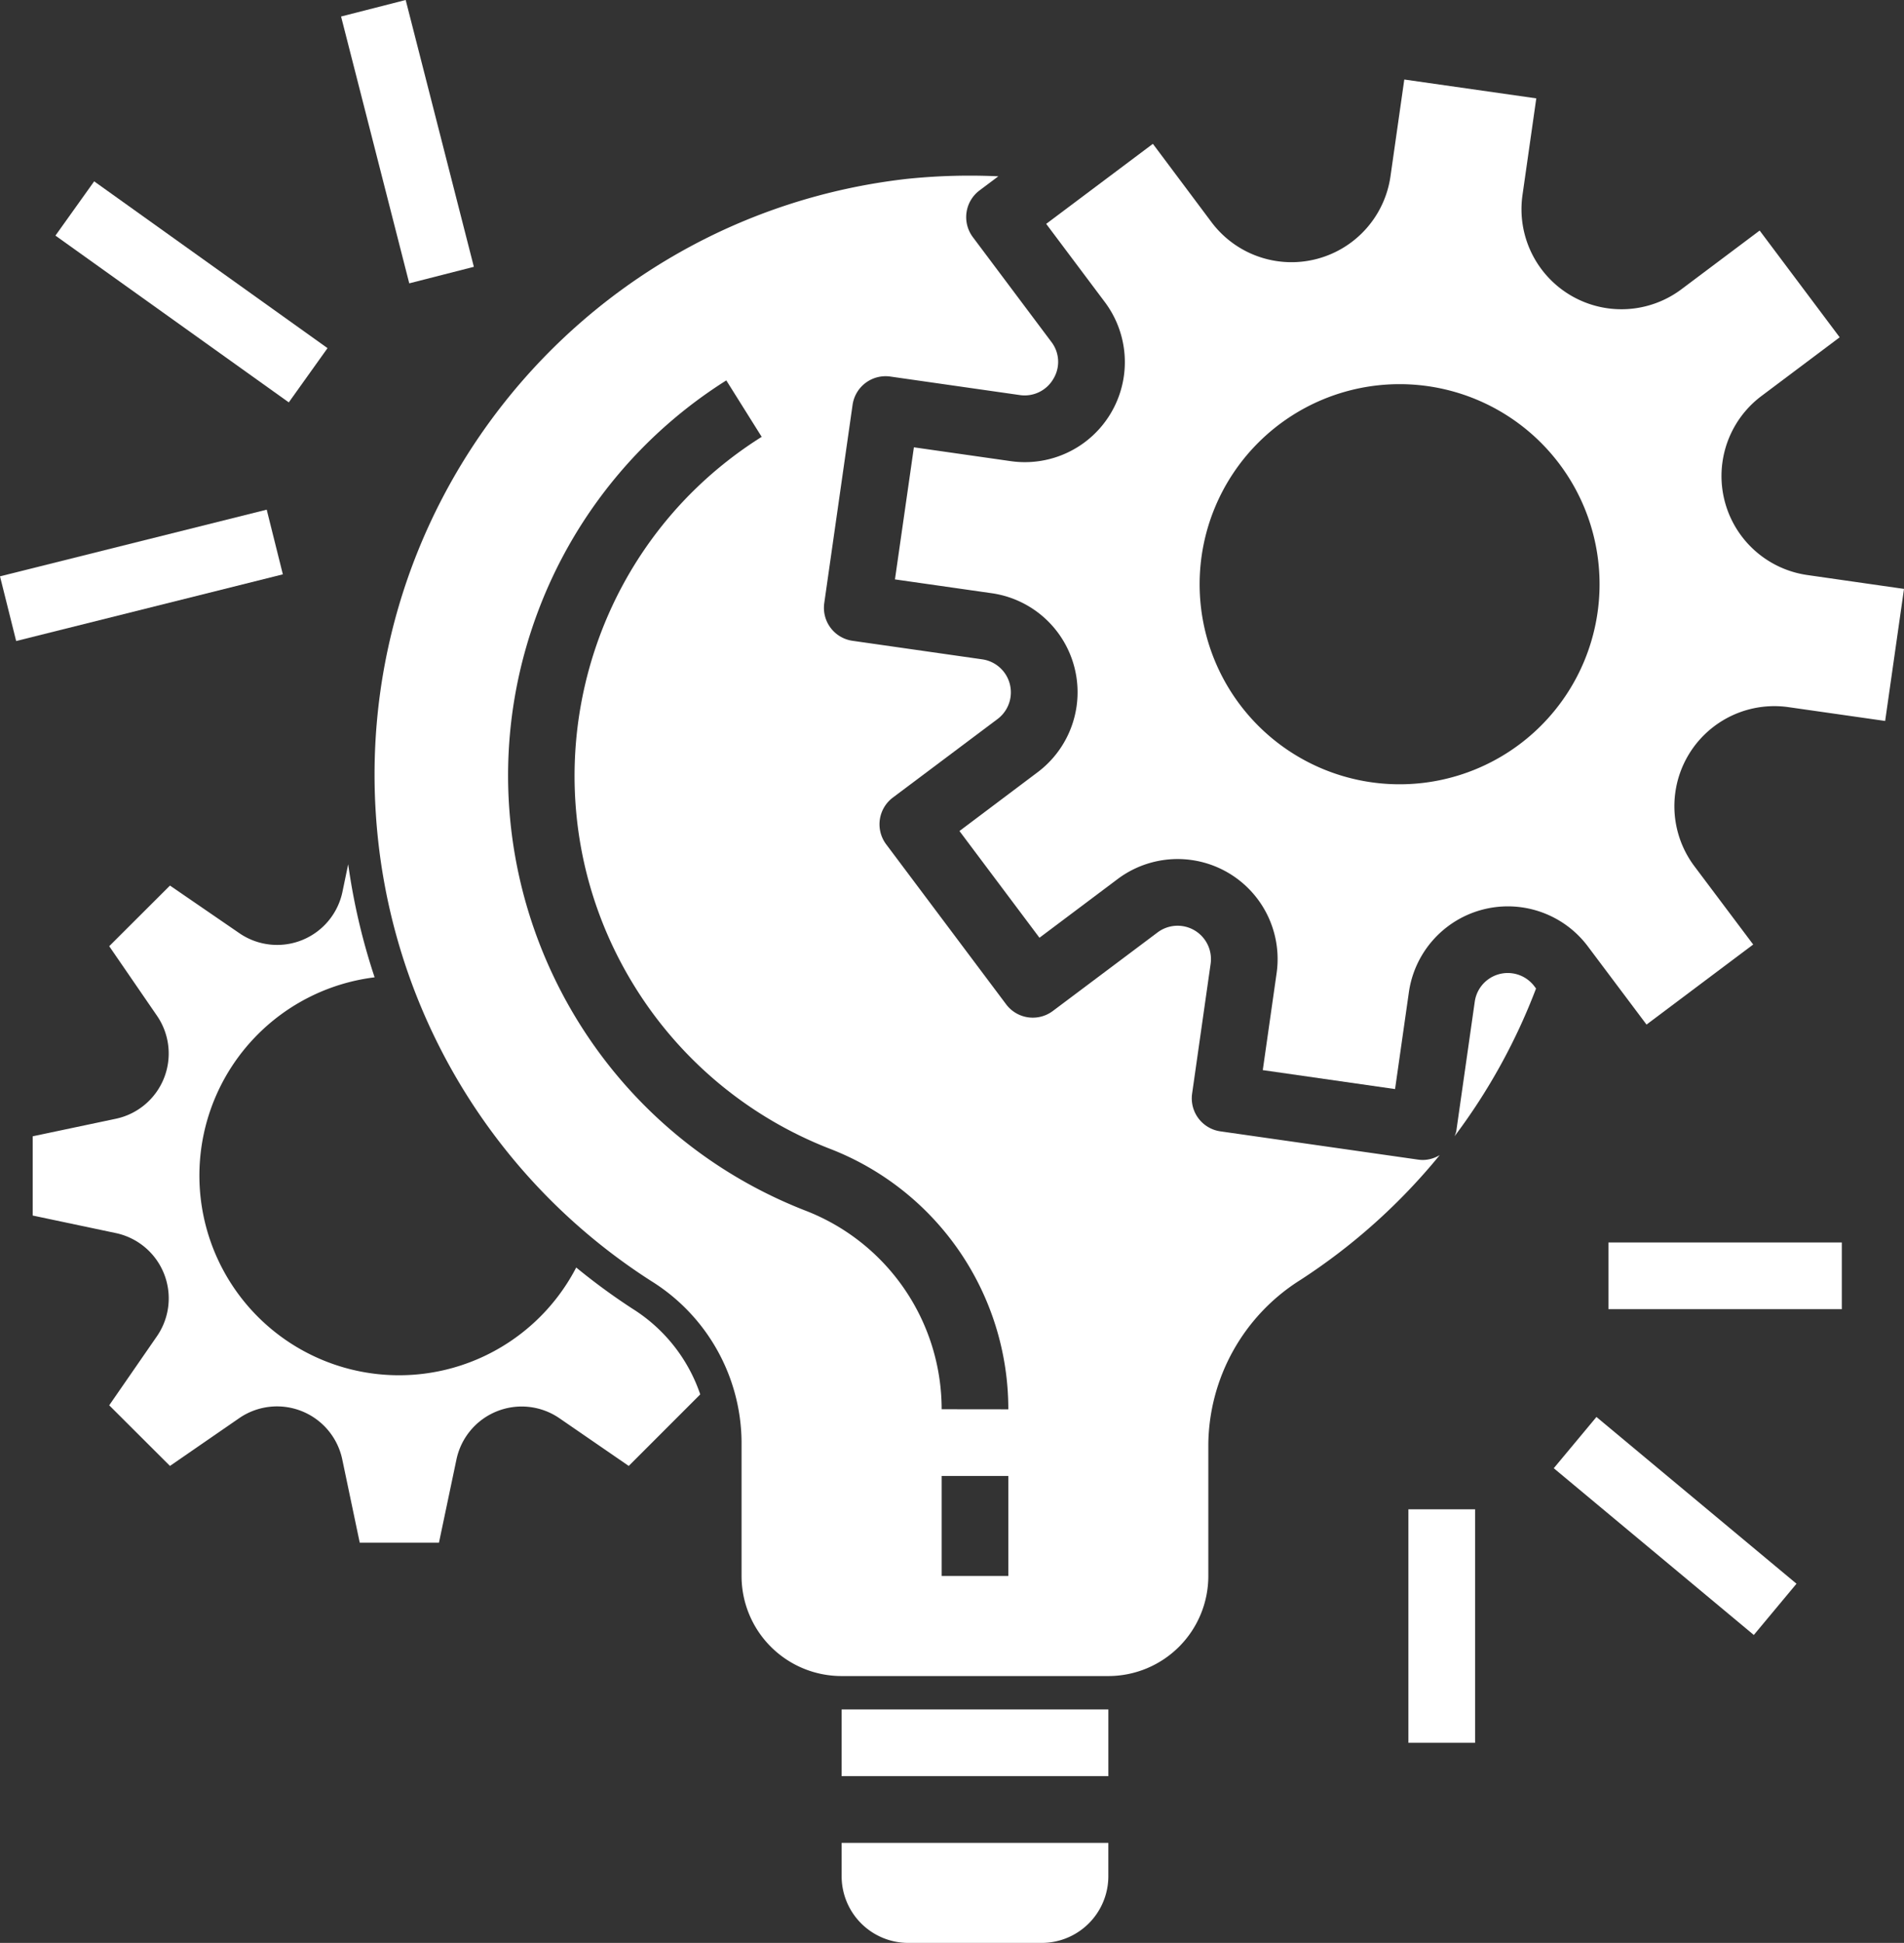
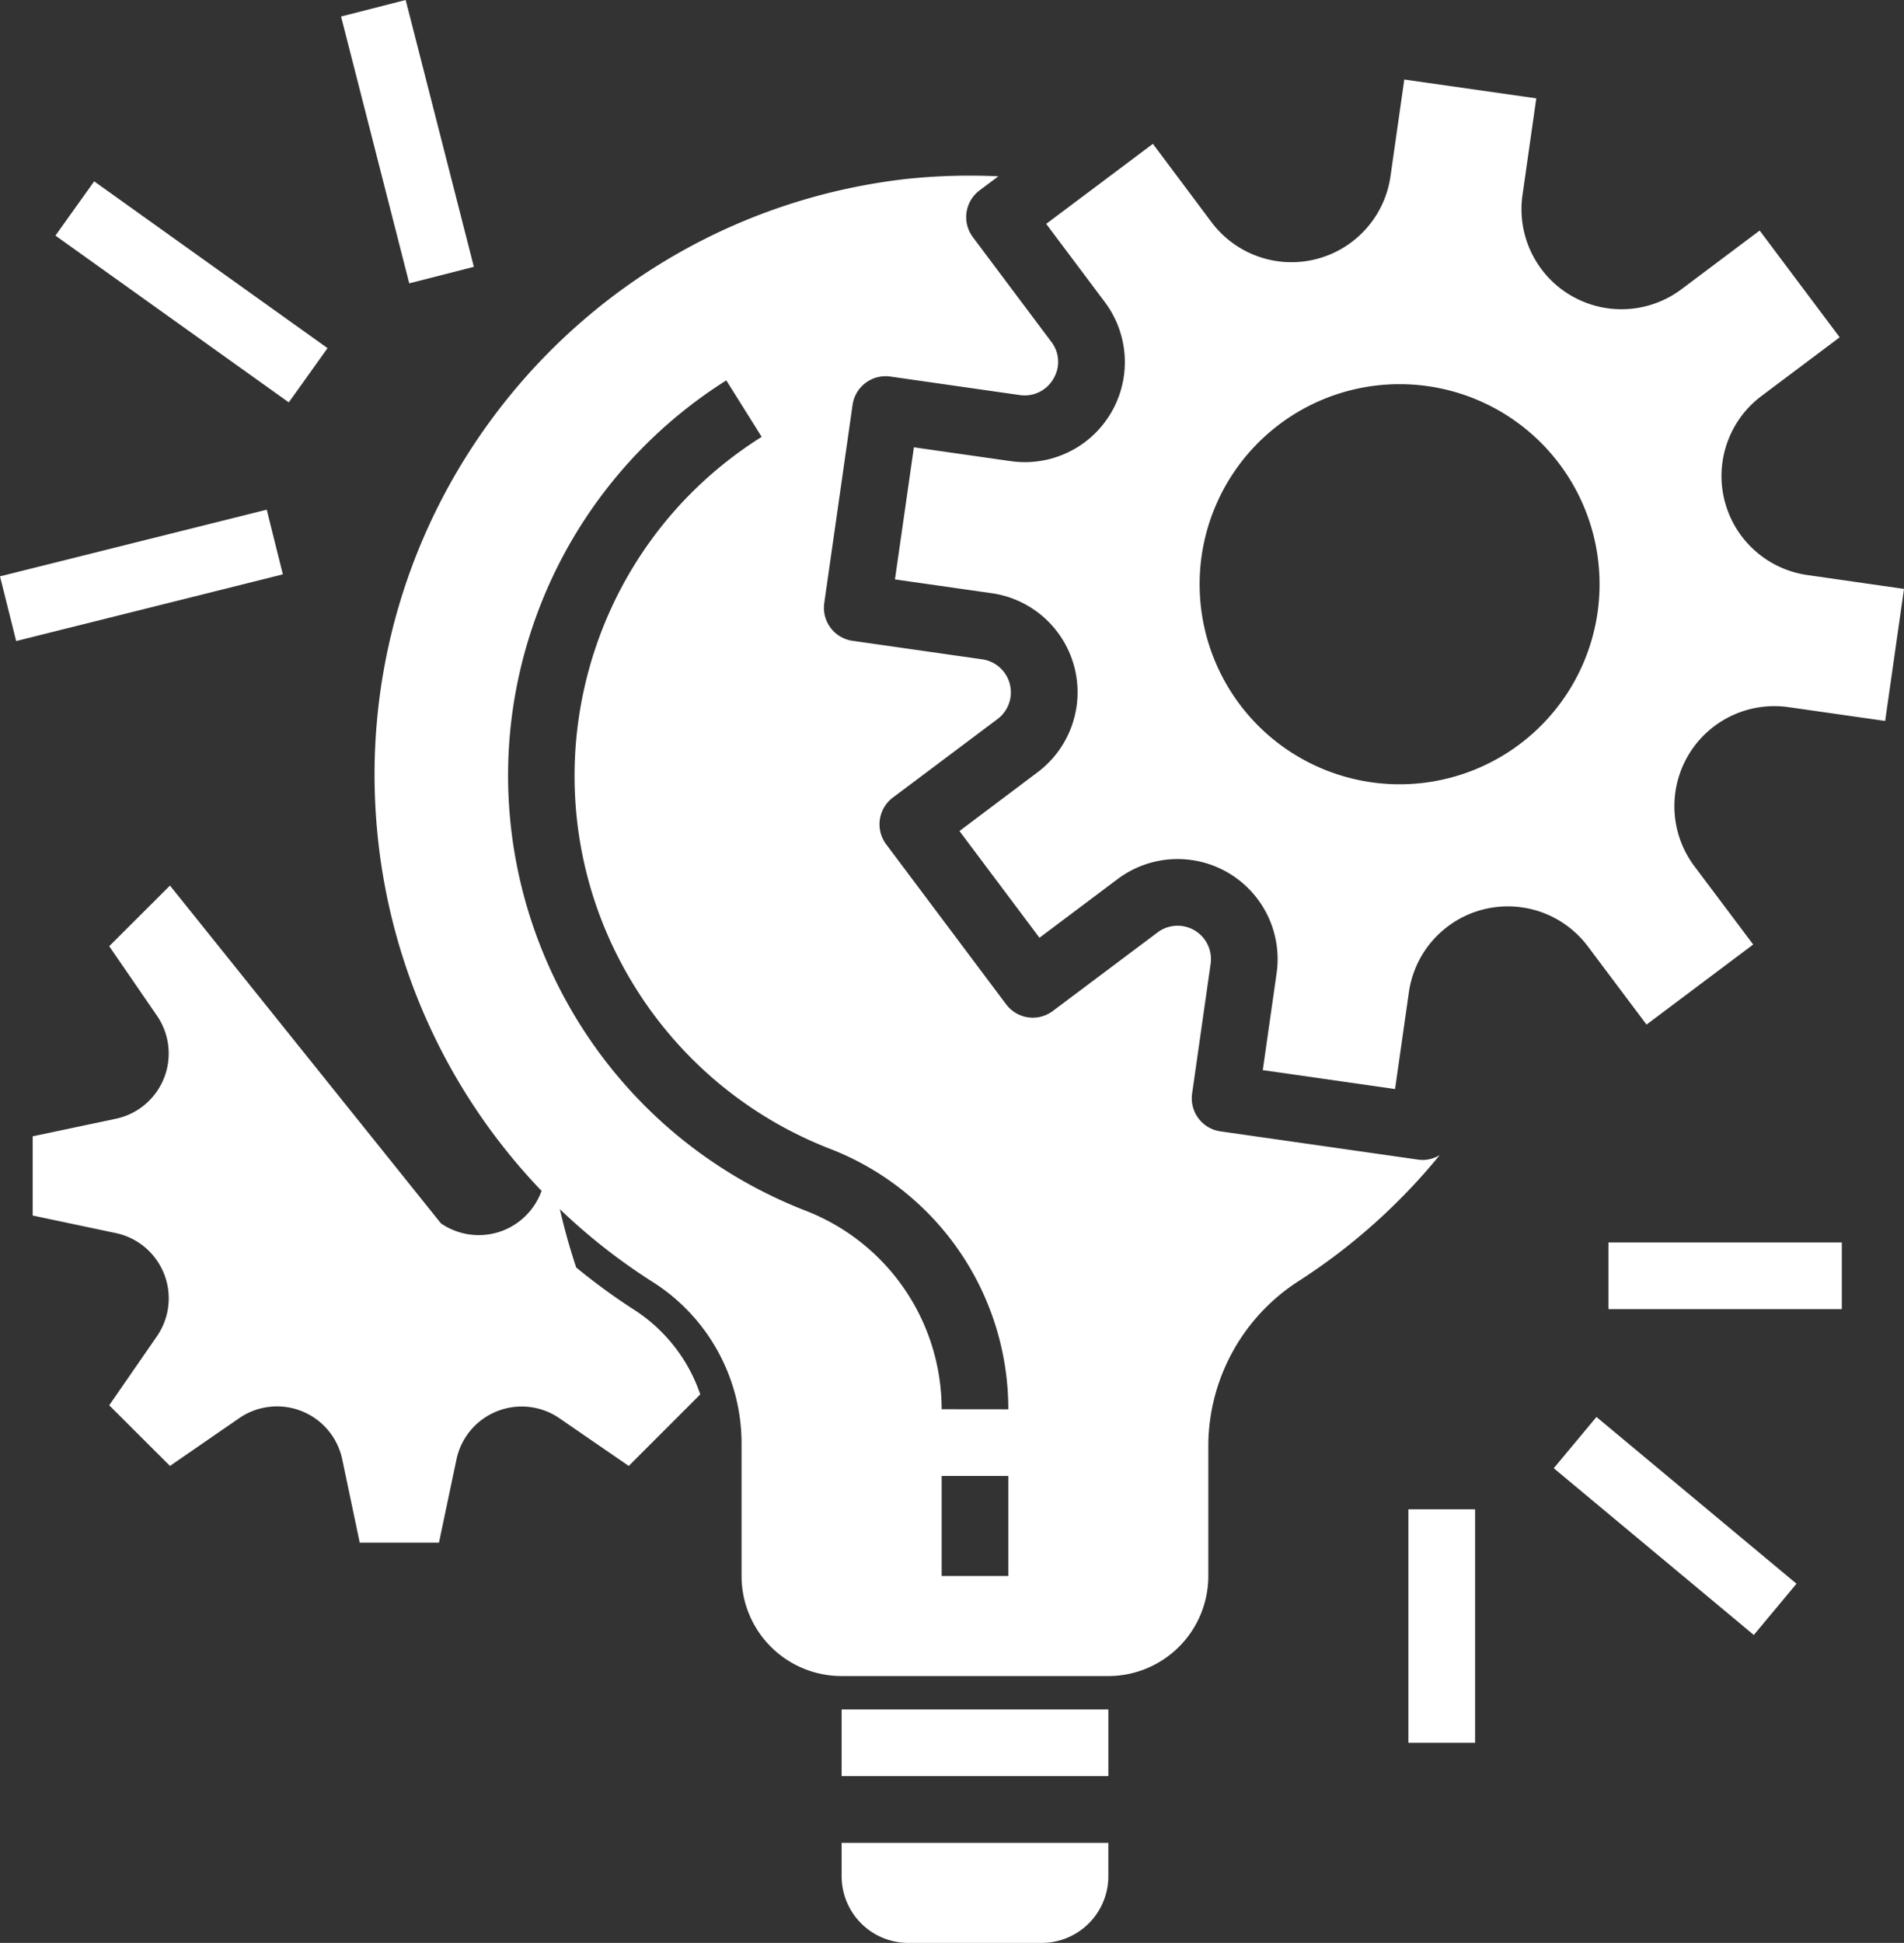
<svg xmlns="http://www.w3.org/2000/svg" viewBox="0 0 990.24 1010">
  <rect x="0" y="0" width="990.24" height="1010" fill="#333333" stroke="none" />
  <defs>
    <style>.cls-1{fill:#fff;}</style>
  </defs>
  <title>ProjetPerso</title>
  <g id="Layer_2" data-name="Layer 2">
    <g id="Layer_1-2" data-name="Layer 1">
      <g id="Layer_1-2-2" data-name="Layer 1-2">
-         <path class="cls-1" d="M798,512.71a17.33,17.33,0,0,0-31,8l-9.63,67.45a16.2,16.2,0,0,1-.9,2.53,311.88,311.88,0,0,0,42.4-76.83Z" />
        <path class="cls-1" d="M740.17,603a20,20,0,0,1-2.45-.16l-103-14.72A17.33,17.33,0,0,1,620,568.5h0l9.63-67.5a17.35,17.35,0,0,0-27.56-16.32l-54.51,40.87a17.34,17.34,0,0,1-24.28-3.46h0L460.88,438.9a17.35,17.35,0,0,1,3.47-24.28l54.5-40.87a17.34,17.34,0,0,0-8-31l-67.45-9.64a17.31,17.31,0,0,1-14.72-19.57v0h0l14.72-103A17.35,17.35,0,0,1,463,195.74h0l67.45,9.64A17.26,17.26,0,0,0,547.81,197a17,17,0,0,0-1-19.25L506,123.32a17.35,17.35,0,0,1,3.4-24.3l0,0,9.83-7.37A318.57,318.57,0,0,0,471.53,93C300.27,112.51,177.29,267.2,196.84,438.46A312.07,312.07,0,0,0,338.67,665.92a99.43,99.43,0,0,1,47,83.28v70.07a52,52,0,0,0,52,52H576.43a52,52,0,0,0,52-52V750.64a102.14,102.14,0,0,1,48-85.34,314,314,0,0,0,72.36-64.85A17.39,17.39,0,0,1,740.17,603ZM524.41,819.27H489.74v-52h34.67Zm-34.67-86.7a110.73,110.73,0,0,0-71.1-103.34C293.78,580.41,232.14,439.61,281,314.75a242.82,242.82,0,0,1,96.74-117l18.4,29.34C298.84,288.26,269.61,416.72,330.81,514a208.05,208.05,0,0,0,100.35,83,145.09,145.09,0,0,1,93.25,135.61Z" />
        <path class="cls-1" d="M437.72,958v17.34A34.67,34.67,0,0,0,472.4,1010h69.35a34.68,34.68,0,0,0,34.68-34.68V958Z" />
-         <path class="cls-1" d="M329.31,680.56a327,327,0,0,1-29.63-21.66A103.82,103.82,0,1,1,194.83,508.05a329.48,329.48,0,0,1-13.74-58.8l-3,14.42a34.7,34.7,0,0,1-53.6,21.44L88.4,460.35,56.8,491.87,81.63,528a34.67,34.67,0,0,1-21.41,53.58L17,590.69v41.19L60.22,641a34.68,34.68,0,0,1,21.4,53.63L56.8,730.53l31.6,31.52,36-24.83A34.67,34.67,0,0,1,178,758.64l9.09,43.29h41.21l9.09-43.22A34.67,34.67,0,0,1,291,737.29l36,24.76,37.19-37.19A84.63,84.63,0,0,0,329.31,680.56Z" />
+         <path class="cls-1" d="M329.31,680.56a327,327,0,0,1-29.63-21.66a329.48,329.48,0,0,1-13.74-58.8l-3,14.42a34.7,34.7,0,0,1-53.6,21.44L88.4,460.35,56.8,491.87,81.63,528a34.67,34.67,0,0,1-21.41,53.58L17,590.69v41.19L60.22,641a34.68,34.68,0,0,1,21.4,53.63L56.8,730.53l31.6,31.52,36-24.83A34.67,34.67,0,0,1,178,758.64l9.09,43.29h41.21l9.09-43.22A34.67,34.67,0,0,1,291,737.29l36,24.76,37.19-37.19A84.63,84.63,0,0,0,329.31,680.56Z" />
        <rect class="cls-1" x="437.72" y="888.63" width="138.72" height="34.68" />
        <path class="cls-1" d="M940,298.93a52,52,0,0,1-23.84-93.11l40.63-30.48-41.62-55.49-40.62,30.47a52,52,0,0,1-82.73-48.9L799,51.13l-68.65-9.79-7.18,50.28a52,52,0,0,1-93.11,23.84L599.6,74.77l-55.49,41.61L574.58,157a52,52,0,0,1-49,82.71l-50.28-7.18-9.85,68.66,50.28,7.18a52,52,0,0,1,23.85,93.12L499,432l41.61,55.48L581.22,457a52,52,0,0,1,82.71,49l-7.18,50.29,68.8,9.85,7.18-50.29A52,52,0,0,1,825.84,492l30.49,40.61L911.81,491l-30.57-40.69a52,52,0,0,1,48.92-82.71l50.28,7.18,9.8-68.65ZM727.91,407.7a104,104,0,1,1,104-104A104,104,0,0,1,727.91,407.7Z" />
        <rect class="cls-1" x="836.52" y="645.88" width="121.38" height="34.68" />
        <rect class="cls-1" x="853.87" y="725.55" width="34.68" height="135.42" transform="translate(-295.91 954.82) rotate(-50.2)" />
        <rect class="cls-1" x="732.49" y="784.59" width="34.68" height="121.38" />
        <rect class="cls-1" x="2.07" y="281.76" width="142.97" height="34.66" transform="translate(-70.31 26.75) rotate(-14.03)" />
        <rect class="cls-1" x="82.25" y="77.15" width="34.66" height="149.15" transform="translate(-81.76 144.56) rotate(-54.46)" />
        <rect class="cls-1" x="194.58" y="2.06" width="34.68" height="143.17" transform="translate(-11.64 54.78) rotate(-14.34)" />
      </g>
    </g>
  </g>
</svg>